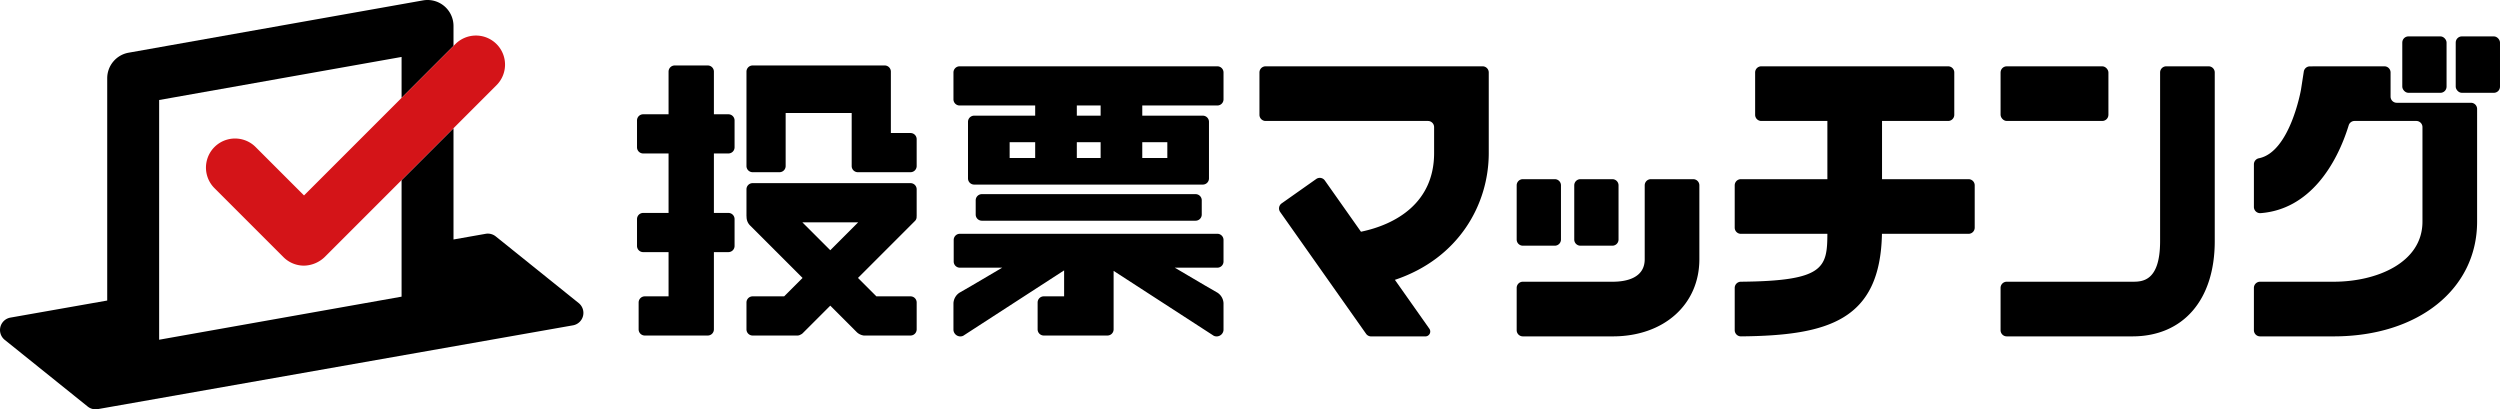
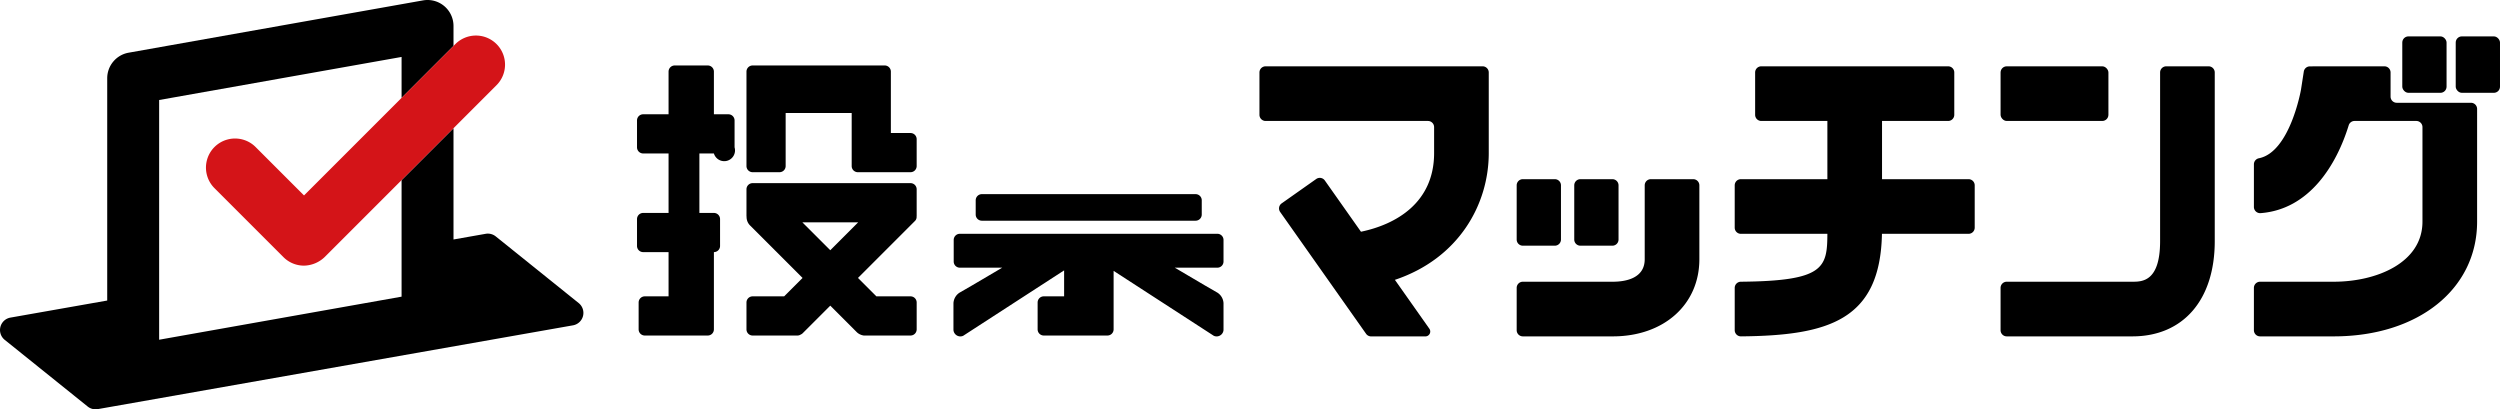
<svg xmlns="http://www.w3.org/2000/svg" id="レイヤー_1" data-name="レイヤー 1" viewBox="0 0 650 106.422">
-   <path d="M189.387,29.714h-3.773V18.622a1.601,1.601,0,0,0-1.601-1.601h-8.586a1.601,1.601,0,0,0-1.601,1.601V29.714H167.224a1.601,1.601,0,0,0-1.601,1.601V38.3a1.601,1.601,0,0,0,1.601,1.601h6.603V55.363H167.224a1.601,1.601,0,0,0-1.601,1.601v6.985a1.601,1.601,0,0,0,1.601,1.601h6.603V77.05H167.646a1.601,1.601,0,0,0-1.601,1.601v6.985a1.601,1.601,0,0,0,1.601,1.601h16.367a1.601,1.601,0,0,0,1.601-1.601V65.549h3.773a1.601,1.601,0,0,0,1.601-1.601V56.963a1.601,1.601,0,0,0-1.601-1.601h-3.773V39.901h3.773A1.601,1.601,0,0,0,190.988,38.3v-6.985A1.601,1.601,0,0,0,189.387,29.714Z" />
+   <path d="M189.387,29.714h-3.773V18.622a1.601,1.601,0,0,0-1.601-1.601h-8.586a1.601,1.601,0,0,0-1.601,1.601V29.714H167.224a1.601,1.601,0,0,0-1.601,1.601V38.3a1.601,1.601,0,0,0,1.601,1.601h6.603V55.363H167.224a1.601,1.601,0,0,0-1.601,1.601v6.985a1.601,1.601,0,0,0,1.601,1.601h6.603V77.05H167.646a1.601,1.601,0,0,0-1.601,1.601v6.985a1.601,1.601,0,0,0,1.601,1.601h16.367a1.601,1.601,0,0,0,1.601-1.601V65.549a1.601,1.601,0,0,0,1.601-1.601V56.963a1.601,1.601,0,0,0-1.601-1.601h-3.773V39.901h3.773A1.601,1.601,0,0,0,190.988,38.3v-6.985A1.601,1.601,0,0,0,189.387,29.714Z" />
  <path d="M236.733,47.616H195.684a1.601,1.601,0,0,0-1.601,1.601v6.985c0,.046.022.084.026.129a3.093,3.093,0,0,0,.903,2.281l13.653,13.653-4.785,4.785h-8.196a1.601,1.601,0,0,0-1.601,1.601v6.985a1.601,1.601,0,0,0,1.601,1.601h11.685a1.556,1.556,0,0,0,.843-.274,1.416,1.416,0,0,0,.476-.314l7.181-7.181,6.87,6.87a3.082,3.082,0,0,0,1.136.715,1.569,1.569,0,0,0,.433.128c.023.005.045.01.068.014a1.507,1.507,0,0,0,.209.042h.231c.082.003.163.003.245,0h11.674a1.601,1.601,0,0,0,1.601-1.601V78.65a1.601,1.601,0,0,0-1.601-1.601h-8.877l-4.785-4.785L237.917,57.419a1.401,1.401,0,0,0,.396-1.114c.002-.036.021-.067.021-.103V49.216A1.601,1.601,0,0,0,236.733,47.616Zm-28.124,10.186h14.519l-7.26,7.26Z" />
  <path d="M236.733,34.587h-5.108V18.622a1.601,1.601,0,0,0-1.601-1.601H195.684a1.601,1.601,0,0,0-1.601,1.601V43.172a1.601,1.601,0,0,0,1.601,1.601h6.985a1.601,1.601,0,0,0,1.601-1.601V29.377h17.168V43.172a1.601,1.601,0,0,0,1.601,1.601h13.694a1.601,1.601,0,0,0,1.601-1.601V36.187A1.601,1.601,0,0,0,236.733,34.587Z" />
-   <path d="M249.501,27.428h19.646V30.074H253.281a1.601,1.601,0,0,0-1.601,1.601v14.715a1.601,1.601,0,0,0,1.601,1.601h59.452a1.601,1.601,0,0,0,1.601-1.601V31.675a1.601,1.601,0,0,0-1.601-1.601H296.991V27.428h19.523a1.601,1.601,0,0,0,1.601-1.601V18.843a1.601,1.601,0,0,0-1.601-1.601H249.501a1.601,1.601,0,0,0-1.601,1.601v6.985A1.601,1.601,0,0,0,249.501,27.428ZM269.147,41.085h-6.639v-4.105h6.639Zm10.827-4.105h6.189V41.085H279.974Zm23.532,0V41.085h-6.516v-4.105Zm-17.343-6.906H279.974V27.428h6.189Z" />
  <path d="M255.283,50.477H310.854a1.601,1.601,0,0,1,1.601,1.601v3.705a1.601,1.601,0,0,1-1.601,1.601H255.283a1.601,1.601,0,0,1-1.601-1.601V52.078A1.601,1.601,0,0,1,255.283,50.477Z" />
  <path d="M316.553,76.105c-.488-.281-3.268-1.888-3.268-1.888l-7.842-4.619h11.07a1.601,1.601,0,0,0,1.601-1.601V62.385a1.601,1.601,0,0,0-1.601-1.601H249.564a1.601,1.601,0,0,0-1.601,1.601V67.997a1.601,1.601,0,0,0,1.601,1.601h11.007L252.729,74.217s-2.78,1.606-3.268,1.888a3.465,3.465,0,0,0-1.561,2.705s-.006,6.974,0,7.029a1.803,1.803,0,0,0,1.707,1.627h.159a1.803,1.803,0,0,0,.662-.16L276.67,70.297v6.752h-5.286a1.601,1.601,0,0,0-1.601,1.601v6.985a1.601,1.601,0,0,0,1.601,1.601h16.553a1.601,1.601,0,0,0,1.601-1.601v-15.212l26.047,16.883a1.803,1.803,0,0,0,.662.16h.159a1.803,1.803,0,0,0,1.707-1.627c.006-.056,0-7.029,0-7.029A3.465,3.465,0,0,0,316.553,76.105Z" />
  <path d="M511.822,46.585H489.328V31.451H506.512a1.601,1.601,0,0,0,1.601-1.601V18.843a1.601,1.601,0,0,0-1.601-1.601H457.936a1.601,1.601,0,0,0-1.601,1.601V29.85a1.601,1.601,0,0,0,1.601,1.601h17.183V46.585H452.626a1.601,1.601,0,0,0-1.601,1.601V59.193a1.601,1.601,0,0,0,1.601,1.601h22.492c-.036,8.881-.915,12.263-22.492,12.455a1.608,1.608,0,0,0-1.6,1.599V85.851a1.611,1.611,0,0,0,1.622,1.605c22.869-.21,36.216-4.258,36.66-26.663h22.515a1.601,1.601,0,0,0,1.601-1.601V48.186A1.601,1.601,0,0,0,511.822,46.585Z" />
  <rect x="520.15" y="17.242" width="28.039" height="14.208" rx="1.601" />
  <path d="M574.234,17.242H563.227A1.601,1.601,0,0,0,561.626,18.843V62.713c0,10.535-4.698,10.535-7.221,10.535H521.75a1.601,1.601,0,0,0-1.601,1.601V85.856a1.601,1.601,0,0,0,1.601,1.601h32.654c13.219,0,21.43-9.481,21.43-24.744V18.843A1.601,1.601,0,0,0,574.234,17.242Z" />
  <path d="M395.938,46.585h8.312a1.601,1.601,0,0,1,1.601,1.601V62.279a1.601,1.601,0,0,1-1.601,1.601H395.938a1.601,1.601,0,0,1-1.601-1.601V48.186A1.601,1.601,0,0,1,395.938,46.585Z" />
  <path d="M410.906,46.585h8.312a1.601,1.601,0,0,1,1.601,1.601V62.279a1.601,1.601,0,0,1-1.601,1.601H410.906a1.601,1.601,0,0,1-1.601-1.601V48.186A1.601,1.601,0,0,1,410.906,46.585Z" />
  <rect x="624.594" y="9.46" width="11.513" height="14.674" rx="1.601" />
  <rect x="638.487" y="9.46" width="11.513" height="14.674" rx="1.601" />
  <path d="M440.233,46.585H429.226a1.601,1.601,0,0,0-1.601,1.601V67.401c0,5.088-5.199,5.848-8.298,5.848H395.938a1.601,1.601,0,0,0-1.601,1.601V85.856a1.601,1.601,0,0,0,1.601,1.601h23.389c13.252,0,22.507-8.247,22.507-20.056V48.186A1.601,1.601,0,0,0,440.233,46.585Z" />
  <path d="M385.474,17.242h-56.415a1.601,1.601,0,0,0-1.601,1.601V29.85a1.601,1.601,0,0,0,1.601,1.601h42.207a1.601,1.601,0,0,1,1.601,1.601v6.75c0,12.944-9.946,18.561-19.016,20.448l-9.399-13.327a1.6,1.6,0,0,0-2.231-.386l-8.994,6.344a1.601,1.601,0,0,0-.385,2.231l22.34,31.676a1.601,1.601,0,0,0,1.308.678h14.051a1.272,1.272,0,0,0,1.069-2.036l-8.937-12.672c16.655-5.578,24.403-19.657,24.403-32.956V18.843A1.601,1.601,0,0,0,385.474,17.242Z" />
  <path d="M642.448,26.721H623.149a1.601,1.601,0,0,1-1.601-1.601V18.843a1.601,1.601,0,0,0-1.601-1.601H605.287l-4.724.015a1.601,1.601,0,0,0-1.577,1.355l-.723,4.666c-.026.171-2.885,16.263-10.936,17.868a1.601,1.601,0,0,0-1.311,1.562V53.816a1.62,1.62,0,0,0,1.764,1.599c12.746-.991,19.755-12.671,22.881-22.828a1.595,1.595,0,0,1,1.526-1.137h16.053a1.601,1.601,0,0,1,1.601,1.601V57.621c0,10.737-11.962,15.627-23.078,15.627H587.616a1.601,1.601,0,0,0-1.601,1.601V85.856a1.601,1.601,0,0,0,1.601,1.601h19.146c21.954,0,37.286-12.269,37.286-29.836V28.321A1.601,1.601,0,0,0,642.448,26.721Z" />
  <path d="M150.461,78.8,128.891,61.464a3.28,3.28,0,0,0-2.624-.673l-8.357,1.474V33.334L104.41,46.834V77.132L41.377,88.329v-62.326L104.41,14.806V25.448l13.5-13.501V6.751A6.75,6.75,0,0,0,109.98.104L33.446,13.7a6.75,6.75,0,0,0-5.57,6.646V78.139L2.713,82.576a3.28,3.28,0,0,0-1.485,5.786l21.57,17.337a3.28,3.28,0,0,0,2.624.673L148.976,84.586A3.28,3.28,0,0,0,150.461,78.8Z" />
  <path d="M129.095,11.455a7.565,7.565,0,0,0-10.693,0L79.044,50.816,66.459,38.229A7.561,7.561,0,1,0,55.766,48.923l17.931,17.931a7.541,7.541,0,0,0,5.347,2.213,7.982,7.982,0,0,0,5.347-2.213l44.705-44.705A7.565,7.565,0,0,0,129.095,11.455Z" style="fill:#d41418" />
</svg>